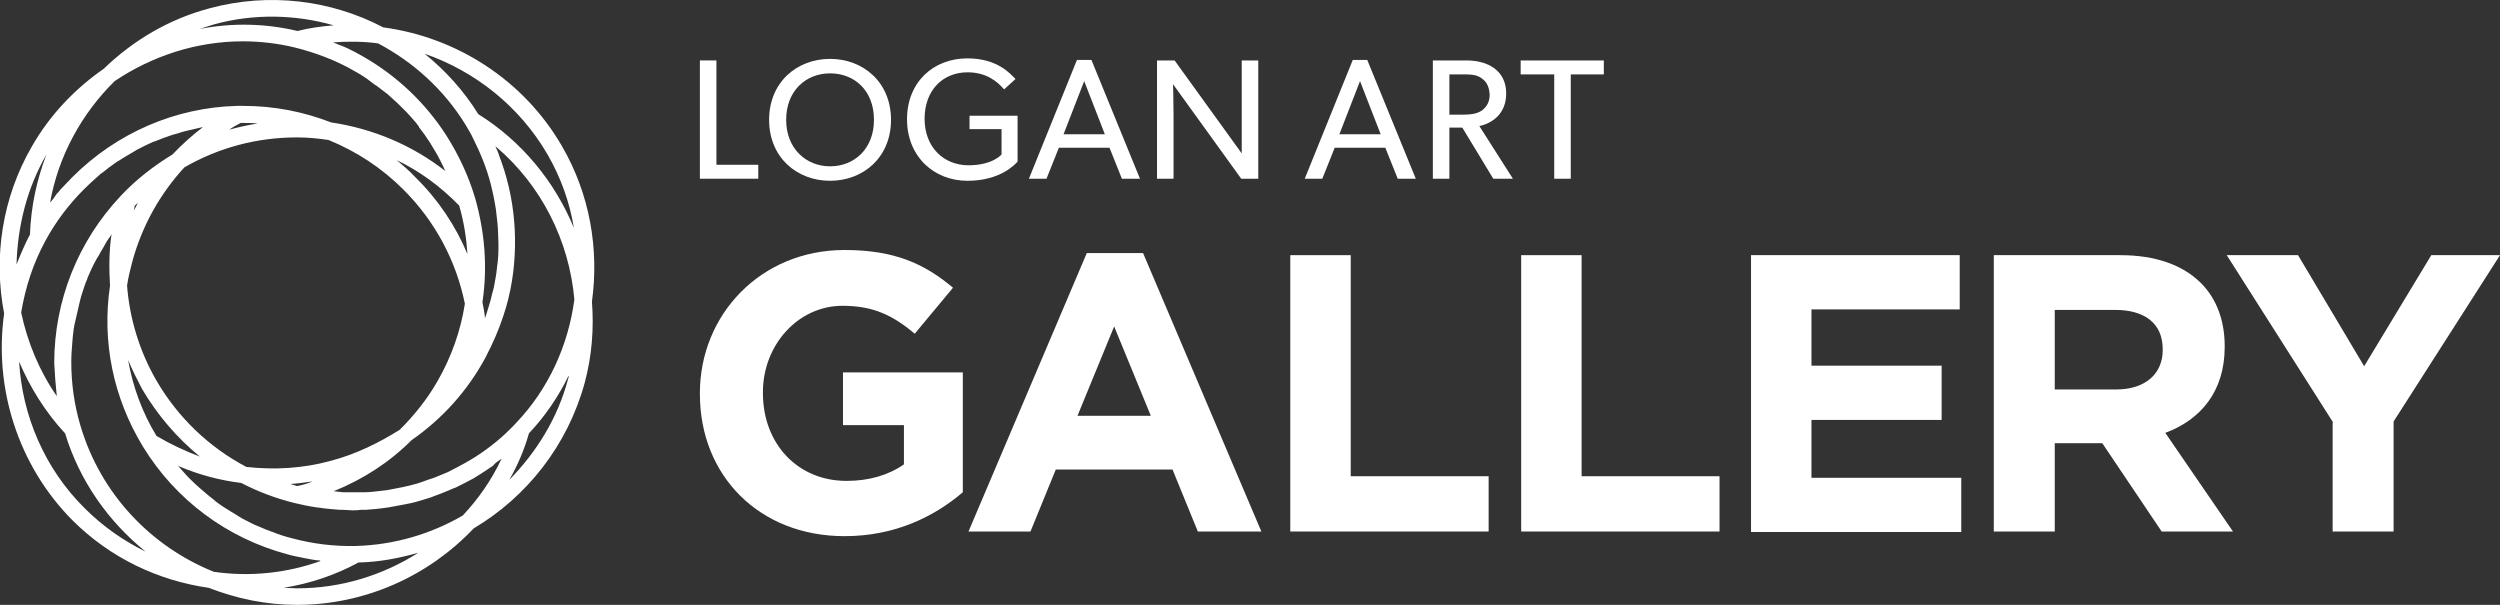
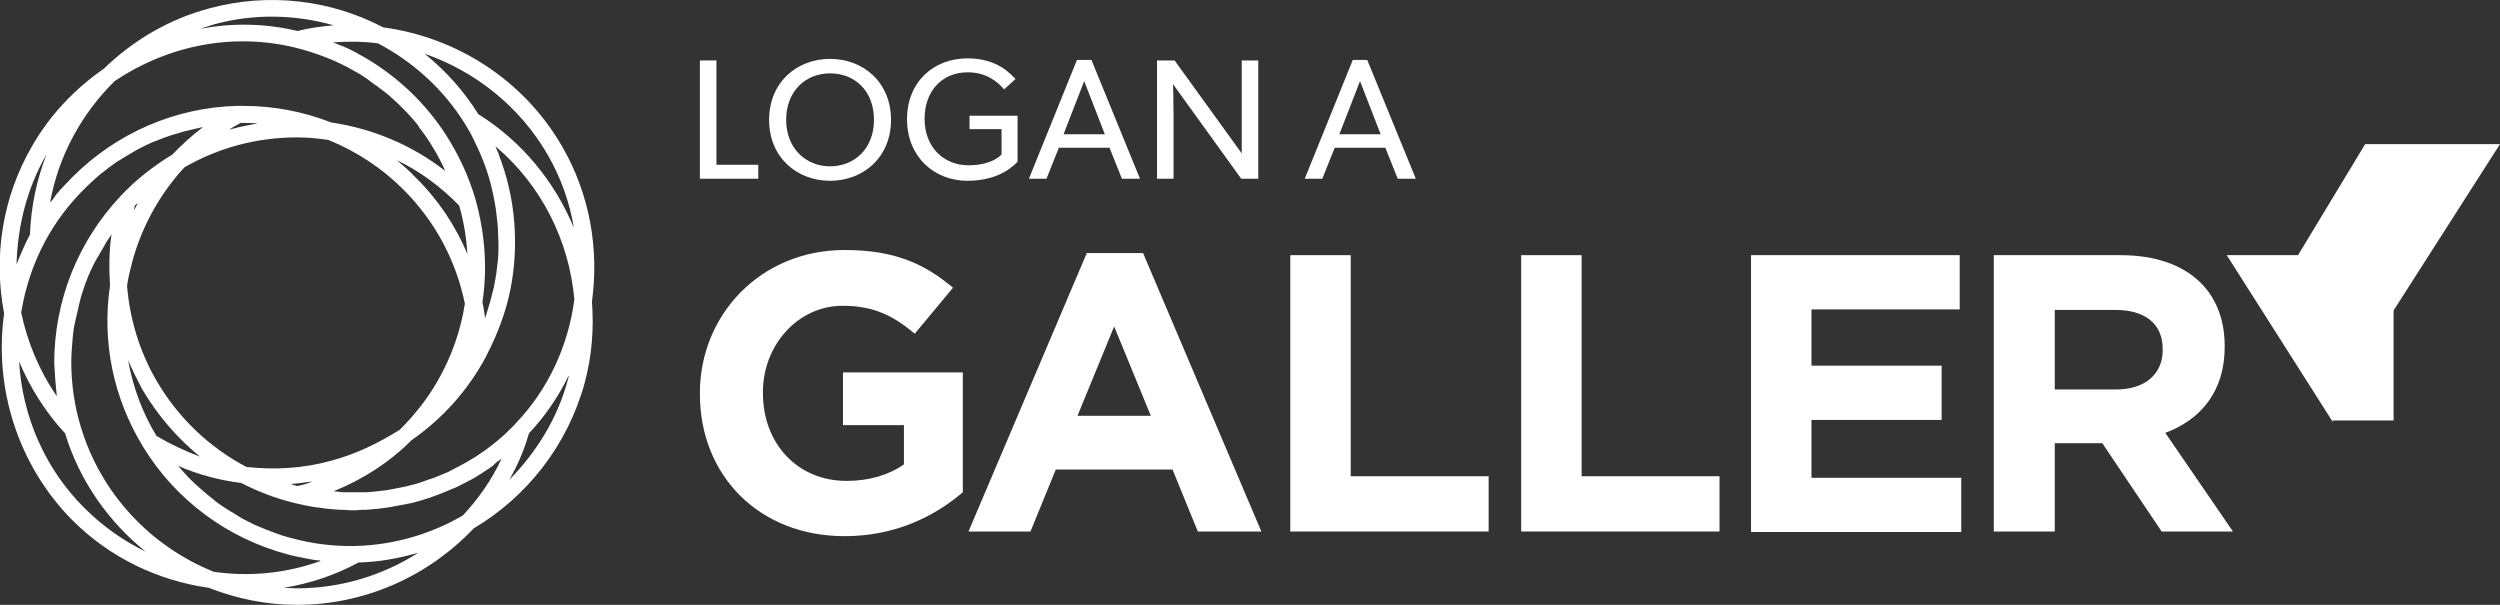
<svg xmlns="http://www.w3.org/2000/svg" version="1.1" id="Layer_1" x="0px" y="0px" viewBox="0 0 484 117.1" style="enable-background:new 0 0 484 117.1;" xml:space="preserve">
  <rect x="0" y="0" width="484" height="117.1" fill="#333333" stroke="none" />
  <style type="text/css">
	.st0{fill:#FFFFFF;}
	.st1{fill-rule:evenodd;clip-rule:evenodd;fill:#FFFFFF;}
</style>
  <g>
    <g>
      <path class="st0" d="M135.5,34.6V11.7h3.2v20.2h8.1v2.7H135.5z" />
      <path class="st0" d="M160.7,35c-6.4,0-11.8-4.5-11.8-11.8c0-7.3,5.4-11.8,11.8-11.8c6.4,0,11.8,4.5,11.8,11.8    C172.5,30.5,167.1,35,160.7,35z M160.7,14.2c-4.7,0-8.5,3.4-8.5,9c0,5.6,3.9,9,8.5,9c4.7,0,8.5-3.4,8.5-9    C169.2,17.5,165.4,14.2,160.7,14.2z" />
      <path class="st0" d="M187.3,35c-6.5,0-11.7-4.7-11.7-11.9s5.1-11.8,11.7-11.8c5.9,0,8.4,3.1,9.3,4l-2.2,2    c-1.4-1.6-3.5-3.3-7.1-3.3c-4.7,0-8.3,3.4-8.3,9c0,5.6,3.8,9,8.5,9c4.7,0,6.4-2.1,6.4-2.1V25h-6.2v-2.6h9.3v8.9    C196.6,31.7,193.8,35,187.3,35z" />
      <path class="st0" d="M217.2,34.6l-2.4-6H205l-2.4,6h-3.4l9.3-23h2.8l9.4,23H217.2z M209.9,15.7l-4,10.3h8L209.9,15.7z" />
      <path class="st0" d="M240.3,34.6l-13.2-18.3c0,0,0.1,3.1,0.1,6.1v12.2H224V11.7h3.4l13,18c0,0,0-2.8,0-5.8V11.7h3.2v22.9H240.3z" />
      <path class="st0" d="M270.6,34.6l-2.4-6h-9.8l-2.4,6h-3.4l9.3-23h2.8l9.4,23H270.6z M263.3,15.7l-4,10.3h8L263.3,15.7z" />
-       <path class="st0" d="M289.1,34.6l-6-9.9h-2.5v9.9h-3.2V11.7h6.5c4.1,0,7.7,1.9,7.7,6.4c0,4-2.8,5.8-5.2,6.3l6.5,10.2H289.1z     M286.9,15.2c-1-0.8-2.3-0.8-3.9-0.8h-2.4v7.8h2.4c1.6,0,2.8-0.1,3.9-0.8c1-0.8,1.5-1.7,1.5-3.1C288.3,16.9,287.9,15.9,286.9,15.2    z" />
-       <path class="st0" d="M304.1,14.4v20.2h-3.2V14.4h-6.5v-2.7h16.1v2.7H304.1z" />
    </g>
    <g>
      <path class="st0" d="M135.5,76.3v-0.2c0-15.2,11.8-27.7,28-27.7c9.6,0,15.4,2.6,21,7.3l-7.4,8.9c-4.1-3.4-7.8-5.4-14-5.4    c-8.6,0-15.4,7.6-15.4,16.7v0.2c0,9.8,6.7,17,16.2,17c4.3,0,8.1-1.1,11.1-3.2v-7.6h-11.8V72.1h23.2v23.2    c-5.5,4.7-13.1,8.5-22.9,8.5C147,103.8,135.5,92.1,135.5,76.3z" />
      <path class="st0" d="M210.4,49h10.9l22.9,53.9h-12.3l-4.9-12h-22.6l-4.9,12h-12L210.4,49z M222.8,80.5l-7.1-17.3l-7.1,17.3H222.8z    " />
      <path class="st0" d="M249.7,49.4h11.8v42.8h26.7v10.7h-38.4V49.4z" />
      <path class="st0" d="M294.4,49.4h11.8v42.8h26.7v10.7h-38.4V49.4z" />
      <path class="st0" d="M339,49.4h40.4v10.5h-28.7v10.9h25.2v10.5h-25.2v11.2h29v10.5H339V49.4z" />
      <path class="st0" d="M386,49.4h24.5c6.8,0,12.1,1.9,15.6,5.4c3,3,4.6,7.2,4.6,12.2v0.2c0,8.6-4.7,14.1-11.5,16.6l13.1,19.1h-13.8    L407,85.8h-9.2v17.1H386V49.4z M409.7,75.4c5.7,0,9-3.1,9-7.6v-0.2c0-5-3.5-7.6-9.2-7.6h-11.7v15.4H409.7z" />
-       <path class="st0" d="M451.7,81.8l-20.6-32.4h13.8l12.8,21.5l13-21.5H484l-20.6,32.2v21.3h-11.8V81.8z" />
+       <path class="st0" d="M451.7,81.8l-20.6-32.4h13.8l13-21.5H484l-20.6,32.2v21.3h-11.8V81.8z" />
    </g>
    <path class="st0" d="M108.8,28.3c-7.4-12.8-20.4-21.1-34.6-23C64.1,0,52.1-1.5,40.6,1.6c-7.9,2.1-14.8,6.2-20.5,11.7   c-5.6,3.9-10.4,8.9-13.9,15c-5.8,10-7.5,21.5-5.4,32.4C-1.2,75,3.4,90,14,100.7c7.3,7.3,16.6,11.7,26.4,13.1   c5.4,2.1,11.1,3.3,17.1,3.3c13.2,0,25.5-5.6,34.2-14.8c10.3-6.1,18.2-16.1,21.5-28.2c1.4-5.2,1.8-10.5,1.4-15.7   C116,48.2,114.2,37.6,108.8,28.3z M97.1,88.8c-1.9,4.1-4.5,7.8-7.5,11c-6.2,3.6-13.3,5.7-20.7,5.9c-4.2,0.1-8.3-0.4-12.4-1.5   c-1.2-0.3-2.5-0.7-3.7-1.2c-0.4-0.1-0.7-0.3-1.1-0.4c-0.8-0.3-1.6-0.7-2.4-1c-0.4-0.2-0.8-0.4-1.2-0.6c-0.8-0.4-1.6-0.8-2.3-1.3   c-0.3-0.2-0.7-0.4-1-0.6c-1-0.6-2.1-1.3-3-2c0,0-0.1,0-0.1-0.1c-1-0.8-2-1.6-2.9-2.4c-0.3-0.3-0.6-0.5-0.9-0.8   c-0.6-0.6-1.3-1.2-1.9-1.9c-0.3-0.3-0.6-0.7-0.9-1c-0.2-0.2-0.4-0.5-0.6-0.7c3.9,1.7,8.1,2.8,12.2,3.3c3.3,1.7,6.7,3,10.4,3.9   c1.3,0.3,2.6,0.6,4,0.8c0.3,0,0.5,0.1,0.8,0.1c1.3,0.2,2.6,0.3,3.9,0.4c0.2,0,0.4,0,0.6,0c0.6,0,1.2,0.1,1.8,0.1   c0.6,0,1.1,0,1.7-0.1c0.3,0,0.6,0,0.9,0c1.3-0.1,2.6-0.2,3.9-0.4c0.2,0,0.5-0.1,0.7-0.1c1.1-0.2,2.2-0.4,3.2-0.6   c0.3-0.1,0.6-0.1,1-0.2c1.3-0.3,2.5-0.7,3.8-1.1c0.2-0.1,0.3-0.1,0.5-0.2c1.1-0.4,2.2-0.8,3.3-1.3c0.3-0.1,0.6-0.3,1-0.4   c1.2-0.6,2.4-1.2,3.5-1.8c0,0,0,0,0,0c1-0.6,1.9-1.2,2.8-1.8c0.3-0.2,0.6-0.4,0.9-0.6C95.9,89.6,96.5,89.2,97.1,88.8z M62.1,108.6   c-6.7,2.4-13.8,3.1-20.7,2.1c-12.2-4.9-21.9-15.1-25.8-28.2c-1.2-4-1.8-8.2-1.8-12.4c0-1.3,0.1-2.6,0.2-3.8c0-0.4,0.1-0.8,0.1-1.2   c0.1-0.9,0.2-1.8,0.4-2.6c0.1-0.4,0.2-0.9,0.3-1.3c0.2-0.9,0.4-1.7,0.6-2.6c0.1-0.4,0.2-0.8,0.3-1.2c0.4-1.2,0.7-2.3,1.2-3.4   c0,0,0-0.1,0-0.1c0.5-1.2,1-2.3,1.6-3.4c0.2-0.4,0.4-0.7,0.6-1c0.4-0.8,0.9-1.5,1.3-2.3c0.2-0.4,0.5-0.8,0.7-1.1   c0.2-0.3,0.4-0.5,0.5-0.8c-0.5,3.3-0.5,6.7-0.3,10c-1.6,10.8,0.6,21.7,6.4,31.2C34,96.8,44,104.2,55.6,107.3c1,0.3,2.1,0.5,3.1,0.7   c0.3,0.1,0.7,0.1,1,0.2c0.7,0.1,1.4,0.3,2.2,0.3C62,108.6,62,108.6,62.1,108.6z M10.7,73.5c0,0.4,0.1,0.7,0.1,1.1   c0.1,0.7,0.1,1.4,0.2,2.1c-3.4-4.9-5.7-10.5-6.9-16.2c0.8-4.8,2.3-9.5,4.7-13.9c2-3.7,4.5-7,7.5-10c0.9-0.9,1.9-1.8,2.8-2.6   c0.3-0.3,0.6-0.5,0.9-0.7c0.7-0.6,1.4-1.1,2.1-1.6c0.4-0.3,0.7-0.5,1.1-0.7c0.7-0.5,1.5-0.9,2.3-1.4c0.3-0.2,0.7-0.4,1-0.6   c1.1-0.6,2.2-1.1,3.3-1.6c0,0,0.1,0,0.1,0c1.2-0.5,2.3-0.9,3.5-1.3c0.4-0.1,0.7-0.2,1.1-0.3c0.8-0.3,1.7-0.5,2.6-0.7   c0.4-0.1,0.9-0.2,1.3-0.3c0.3-0.1,0.6-0.1,0.9-0.2c-2.1,1.6-4.1,3.4-5.9,5.3c-3.6,2.2-7,4.8-10,8c-8.3,8.8-12.9,20.3-12.9,32.4   C10.6,71.3,10.6,72.4,10.7,73.5z M9.7,39.2c1.6-9,6.1-17.2,12.5-23.5c7.3-4.9,15.9-7.7,24.8-7.7c3.4,0,6.8,0.4,10.1,1.2   c4,1,8,2.5,11.6,4.6c1.1,0.6,2.2,1.3,3.2,2.1c0.3,0.2,0.6,0.5,1,0.7c0.7,0.5,1.4,1.1,2.1,1.6c0.3,0.3,0.7,0.6,1,0.9   c0.7,0.6,1.3,1.2,1.9,1.8c0.3,0.3,0.6,0.6,0.8,0.8c0.8,0.9,1.7,1.8,2.4,2.8c0,0,0,0,0,0.1c0.8,1,1.5,2,2.2,3.1   c0.2,0.3,0.4,0.7,0.6,1c0.5,0.8,0.9,1.5,1.3,2.3c0.2,0.4,0.4,0.8,0.6,1.2c0.1,0.3,0.3,0.6,0.4,0.9c-6.4-5-14-8.2-22.1-9.4   c-5.4-2.1-11.1-3.2-17-3.2c-0.4,0-0.8,0-1.2,0C34,20.8,22.6,25.7,14,34.3c-0.8,0.8-1.5,1.6-2.3,2.4c-0.2,0.3-0.4,0.5-0.7,0.8   C10.6,38.1,10.2,38.7,9.7,39.2z M64.5,8.2C67.4,8,70.3,8,73.2,8.4C80,12,85.9,17.3,90.1,24.1c0.5,0.9,1.1,1.8,1.5,2.7   c1.4,2.8,2.6,5.7,3.4,8.8c0,0,0,0,0,0c0.3,1.2,0.6,2.5,0.8,3.7c0.1,0.4,0.1,0.8,0.2,1.2c0.1,0.9,0.2,1.8,0.3,2.6   c0,0.4,0.1,0.9,0.1,1.3c0,0.9,0.1,1.8,0.1,2.6c0,0.4,0,0.8,0,1.2c0,1.2-0.1,2.4-0.3,3.7c0,0,0,0.1,0,0.1c-0.1,1.2-0.4,2.5-0.6,3.7   c-0.1,0.4-0.2,0.8-0.3,1.1c-0.2,0.9-0.4,1.7-0.7,2.6c-0.1,0.4-0.3,0.9-0.4,1.3c-0.1,0.3-0.2,0.6-0.3,0.9c-0.1-1.1-0.3-2.1-0.5-3.1   c1-6.6,0.5-13.4-1.4-20.1c-1.3-4.4-3.2-8.4-5.6-12.2c-4-6.2-9.4-11.4-16-15.2h0c-1-0.6-2-1.1-3-1.6c-0.3-0.1-0.6-0.3-0.9-0.4   C65.9,8.8,65.2,8.5,64.5,8.2z M57.5,94.1c-0.4-0.1-0.8-0.3-1.3-0.4c1.5-0.1,2.9-0.3,4.3-0.5C59.6,93.6,58.6,93.9,57.5,94.1z    M64.1,89.2c-5.4,1.5-11,1.8-16.4,1.2c-7.2-3.8-13.2-9.5-17.4-16.7c-3.3-5.7-5.2-12-5.7-18.4c0.2-1.5,0.6-3,1-4.6   c1.9-7,5.4-13.2,10.1-18.3c6.6-3.8,14-5.8,21.8-5.8c2.1,0,4.1,0.2,6.1,0.5c5.4,2.2,10.3,5.4,14.5,9.6c6.2,6.2,10.2,13.8,11.9,22.1   c-0.8,5.2-2.6,10.3-5.3,15c-2,3.5-4.5,6.6-7.3,9.4C73.4,85.7,69,87.9,64.1,89.2z M30.3,84.4c-2.8-4.6-4.6-9.6-5.5-14.7   c0.8,1.9,1.7,3.7,2.7,5.6c3,5.1,6.8,9.5,11.2,13.1C35.8,87.3,33,86,30.3,84.4z M26.7,39.3c-0.3,0.5-0.5,1-0.8,1.5   c0.1-0.3,0.1-0.7,0.2-1C26.3,39.6,26.5,39.5,26.7,39.3z M46.6,23.8c1.1,0,2.2,0,3.3,0.1c-1.8,0.3-3.7,0.7-5.5,1.2   C45.1,24.6,45.8,24.2,46.6,23.8z M88.9,39.8c0.9,3.1,1.4,6.3,1.6,9.4c-2.3-5.5-5.7-10.6-10.1-14.9C79.3,33.1,78,32,76.8,31   C81.2,33.1,85.3,36.1,88.9,39.8z M90.9,68c0,0.1,0,0.1,0,0.2c-0.1,0.1-0.2,0.3-0.2,0.4C90.8,68.4,90.9,68.2,90.9,68z M99.9,81.9   c-0.7,0.8-1.5,1.5-2.2,2.2c-2.3,2.1-4.9,4-7.6,5.5c-1.1,0.6-2.2,1.2-3.4,1.8c-0.4,0.2-0.8,0.3-1.2,0.5c-0.8,0.3-1.6,0.7-2.4,0.9   c-0.5,0.2-0.9,0.3-1.4,0.5c-0.8,0.3-1.6,0.5-2.4,0.7c-0.4,0.1-0.9,0.2-1.3,0.3c-1,0.2-2.1,0.4-3.1,0.6c-0.3,0-0.6,0.1-0.9,0.1   c-1.1,0.1-2.2,0.3-3.3,0.3c-0.4,0-0.9,0-1.3,0c-0.8,0-1.7,0-2.5,0c-0.5,0-0.9,0-1.4-0.1c-0.3,0-0.6-0.1-0.9-0.1   c5.7-2.3,10.8-5.6,15.1-9.9c5.9-4.1,10.8-9.5,14.3-16c1.4-2.7,2.6-5.4,3.5-8.2c1.4-4.2,2.1-8.6,2.2-13.1c0.1-4.4-0.4-8.9-1.6-13.3   c-0.3-1.1-0.6-2.1-1-3.2c-0.1-0.4-0.3-0.7-0.4-1.1c-0.2-0.7-0.5-1.3-0.8-2c8.9,7.5,14.3,18.3,15.3,29.7   C110,66.9,106.2,75.3,99.9,81.9z M106,29.9c2.6,4.5,4.3,9.3,5.1,14.2c-3.7-8.9-10-16.7-18.5-22c-2.8-4.5-6.3-8.4-10.4-11.7   C92,13.8,100.6,20.6,106,29.9z M41.5,4.7c7.7-2.1,15.7-1.9,23.1,0.2c-2.3,0.2-4.7,0.5-7,1.1c-6.3-1.5-12.7-1.6-18.9-0.4   C39.6,5.3,40.5,5,41.5,4.7z M9,29.9C9.1,29.9,9.1,29.9,9,29.9C7.1,34.8,6,40,5.8,45.4c-1,1.9-1.8,3.8-2.6,5.8   C3.4,43.8,5.2,36.5,9,29.9z M16.4,98.4C8.6,90.7,4.3,80.4,3.7,70c2.1,5,5.1,9.8,8.9,13.9c2.8,9.2,8.4,17.1,15.6,22.9   C23.9,104.7,19.9,101.9,16.4,98.4z M57.5,113.9c-0.9,0-1.8-0.1-2.6-0.1c5-0.8,9.9-2.4,14.5-4.9c4-0.1,7.8-0.8,11.6-1.9   C74.1,111.4,66,113.9,57.5,113.9z M110,73.3c-2,7.6-6.1,14.2-11.4,19.6c1.6-2.8,2.9-5.8,3.8-9c3.2-3.4,5.7-7.1,7.7-11.2   C110.1,72.9,110.1,73.1,110,73.3z" />
  </g>
</svg>